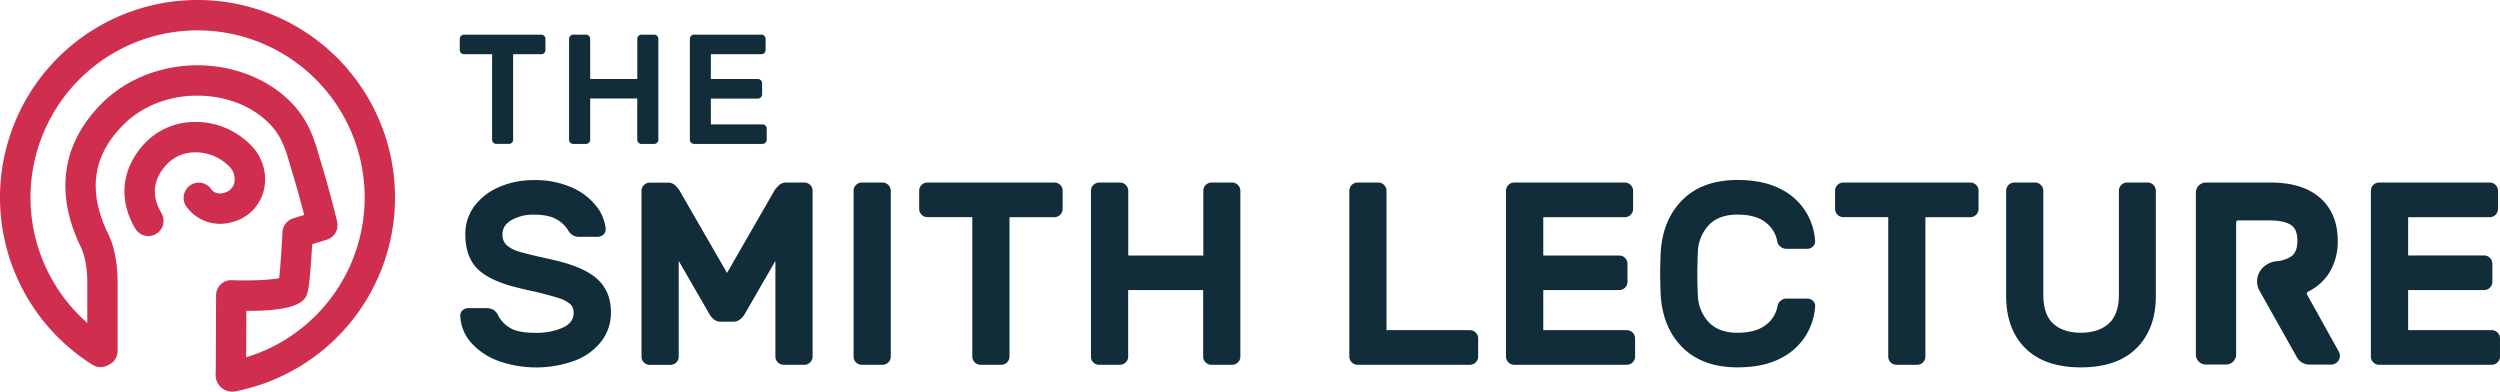
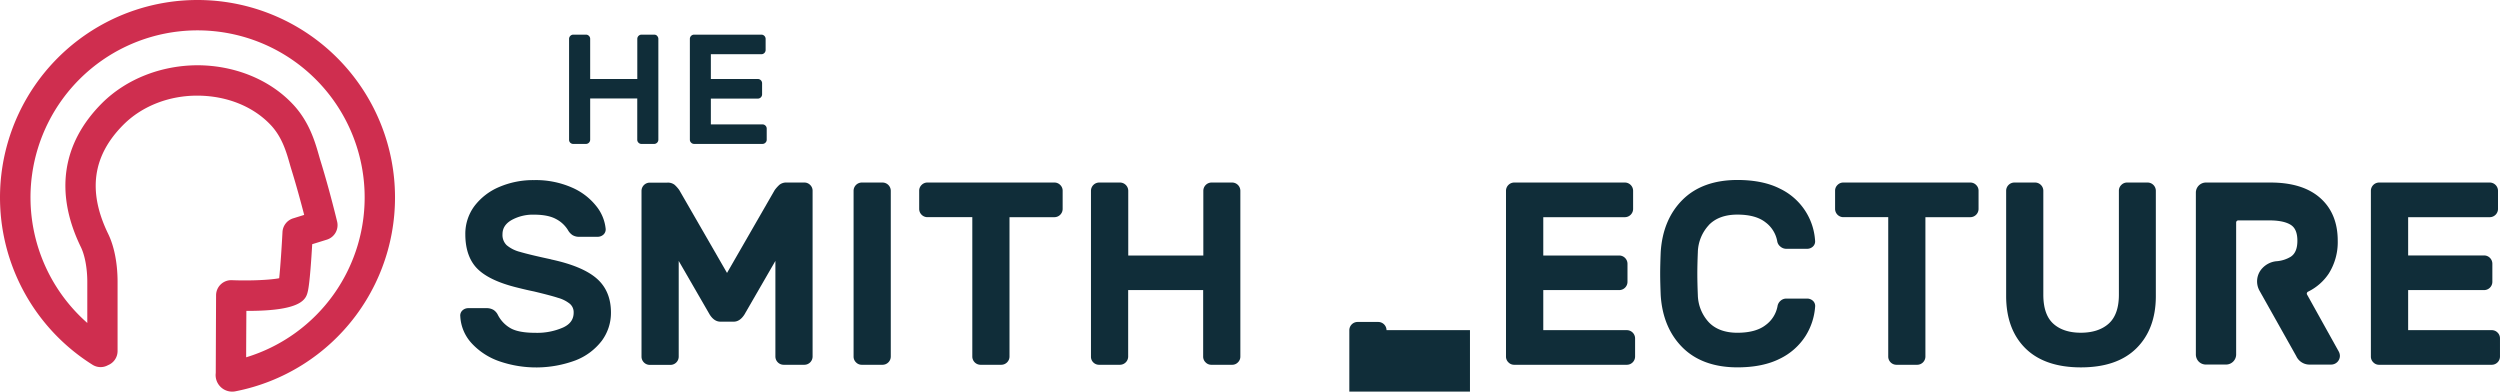
<svg xmlns="http://www.w3.org/2000/svg" id="Layer_1" data-name="Layer 1" viewBox="0 0 1174.14 183.93">
  <defs>
    <style>.cls-1{fill:none;}.cls-2{clip-path:url(#clip-path);}.cls-3{fill:#102d39;}.cls-4{fill:#cf2e4f;}</style>
    <clipPath id="clip-path">
      <rect class="cls-1" width="1174.14" height="183.93" />
    </clipPath>
  </defs>
  <g class="cls-2">
-     <path class="cls-3" d="M255.59,16.87a1.92,1.92,0,0,1,.59,1.4v5.2a2,2,0,0,1-2,2H241V65.6a1.86,1.86,0,0,1-.59,1.39,1.9,1.9,0,0,1-1.39.59H233.1a1.94,1.94,0,0,1-1.4-.59,1.89,1.89,0,0,1-.58-1.39V25.45H217.93a2,2,0,0,1-2-2v-5.2a1.92,1.92,0,0,1,.59-1.4,1.89,1.89,0,0,1,1.39-.58H254.2a1.89,1.89,0,0,1,1.39.58" />
    <path class="cls-3" d="M308.61,16.87a1.92,1.92,0,0,1,.59,1.4V65.6a2,2,0,0,1-2,2h-5.94a1.91,1.91,0,0,1-1.39-.59,1.89,1.89,0,0,1-.58-1.39V46.26H277.18V65.6a2,2,0,0,1-2,2h-5.93a2,2,0,0,1-1.4-.55,1.87,1.87,0,0,1-.58-1.43V18.27a2,2,0,0,1,2-2h5.93a1.89,1.89,0,0,1,1.39.58,1.92,1.92,0,0,1,.59,1.4V37.1h22.13V18.27a2,2,0,0,1,2-2h5.94a1.89,1.89,0,0,1,1.39.58" />
    <path class="cls-3" d="M333.86,58.42h24.25a1.93,1.93,0,0,1,1.39.58,1.9,1.9,0,0,1,.59,1.4v5.2A1.86,1.86,0,0,1,359.5,67a1.9,1.9,0,0,1-1.39.59H326a1.92,1.92,0,0,1-1.4-.59A1.89,1.89,0,0,1,324,65.6V18.27a2,2,0,0,1,2-2h31.58a2,2,0,0,1,2,2v5.2a2,2,0,0,1-2,2H333.86V37.1h22.06a2,2,0,0,1,2,2v5.21a2,2,0,0,1-2,2H333.86Z" />
    <path class="cls-3" d="M258.81,121.8c-6.71-1.44-11.6-2.61-14.55-3.49a15.77,15.77,0,0,1-6.33-3.18A6.68,6.68,0,0,1,236,110c0-2.78,1.36-4.94,4.17-6.6a20.59,20.59,0,0,1,10.67-2.58c4.29,0,7.73.67,10.21,2a14.4,14.4,0,0,1,5.67,5.2,6.87,6.87,0,0,0,2.12,2.37,5.87,5.87,0,0,0,3.34.82h8.44a4,4,0,0,0,2.82-1.06,3.29,3.29,0,0,0,1-2.83,20.11,20.11,0,0,0-4.33-10.44,29.48,29.48,0,0,0-11.5-8.8,42.14,42.14,0,0,0-17.79-3.49,40.37,40.37,0,0,0-16.4,3.24,28.43,28.43,0,0,0-11.64,9A21.83,21.83,0,0,0,218.54,110c0,7.12,2,12.62,5.79,16.34s10,6.61,18.53,8.71c3.19.8,5.83,1.41,7.85,1.81,5,1.2,8.83,2.19,11.3,3a15.71,15.71,0,0,1,5.57,2.77,5.21,5.21,0,0,1,1.84,4.2c0,3.15-1.62,5.46-5,7a30.25,30.25,0,0,1-13,2.48c-5.33,0-9.31-.76-11.82-2.27a15.05,15.05,0,0,1-5.74-6.08,5.9,5.9,0,0,0-2.08-2.41,6.32,6.32,0,0,0-3.39-.82H220a4,4,0,0,0-2.82,1.07,3.28,3.28,0,0,0-1,2.81,20.13,20.13,0,0,0,5.34,12.61,31.82,31.82,0,0,0,12.89,8.42,53.11,53.11,0,0,0,35.83-.37,28.45,28.45,0,0,0,12.36-9.18,22,22,0,0,0,4.34-13.31c0-6.74-2.26-12.13-6.72-16s-11.58-6.83-21.36-8.93" />
    <path class="cls-3" d="M377.74,85.73h-8.2a5.09,5.09,0,0,0-3.47,1.06,16.86,16.86,0,0,0-2.23,2.49l-22.39,38.9L319,89.23a15.92,15.92,0,0,0-2.19-2.45,5.14,5.14,0,0,0-3.47-1h-8.2a3.89,3.89,0,0,0-3.85,3.85v77.89a3.89,3.89,0,0,0,3.85,3.85h9.77a3.88,3.88,0,0,0,3.85-3.85V122.54l14.58,25.24c1.4,2.18,3.06,3.29,5,3.29h6.27c1.9,0,3.57-1.11,5-3.32l14.56-25.21v44.93a3.89,3.89,0,0,0,3.86,3.85h9.76a3.88,3.88,0,0,0,3.85-3.85V89.58a3.71,3.71,0,0,0-1.14-2.71,3.75,3.75,0,0,0-2.71-1.14" />
    <path class="cls-3" d="M414.51,85.73h-9.77a3.89,3.89,0,0,0-3.85,3.85v77.89a3.72,3.72,0,0,0,1.14,2.71,3.68,3.68,0,0,0,2.71,1.14h9.77a3.88,3.88,0,0,0,3.85-3.85V89.58a3.91,3.91,0,0,0-3.85-3.85" />
    <path class="cls-3" d="M495.23,85.73H435.55a3.77,3.77,0,0,0-2.72,1.14,3.73,3.73,0,0,0-1.13,2.71v8.56a3.88,3.88,0,0,0,3.85,3.85h21.1v65.48a3.88,3.88,0,0,0,3.86,3.85h9.76a3.88,3.88,0,0,0,3.85-3.85V102h21.11a3.89,3.89,0,0,0,3.85-3.85V89.58a3.7,3.7,0,0,0-1.14-2.71,3.75,3.75,0,0,0-2.71-1.14" />
    <path class="cls-3" d="M578.73,85.73H569a3.89,3.89,0,0,0-3.85,3.85V120H529.89V89.58A3.91,3.91,0,0,0,526,85.73h-9.77a3.89,3.89,0,0,0-3.85,3.85v77.89a3.69,3.69,0,0,0,1.15,2.79,3.8,3.8,0,0,0,2.7,1.06H526a3.88,3.88,0,0,0,3.85-3.85V136.24h35.22v31.23a3.72,3.72,0,0,0,1.14,2.71,3.68,3.68,0,0,0,2.71,1.14h9.77a3.69,3.69,0,0,0,2.7-1.13,3.73,3.73,0,0,0,1.15-2.72V89.58a3.89,3.89,0,0,0-3.85-3.85" />
-     <path class="cls-3" d="M690.38,155.06H651.19V89.58a3.91,3.91,0,0,0-3.86-3.85h-9.76a3.89,3.89,0,0,0-3.85,3.85v77.89a3.89,3.89,0,0,0,3.85,3.85h52.81a3.88,3.88,0,0,0,3.85-3.85v-8.56a3.89,3.89,0,0,0-3.85-3.85" />
+     <path class="cls-3" d="M690.38,155.06H651.19a3.91,3.91,0,0,0-3.86-3.85h-9.76a3.89,3.89,0,0,0-3.85,3.85v77.89a3.89,3.89,0,0,0,3.85,3.85h52.81a3.88,3.88,0,0,0,3.85-3.85v-8.56a3.89,3.89,0,0,0-3.85-3.85" />
    <path class="cls-3" d="M764.12,155.06H724.81V136.24H760.5a3.89,3.89,0,0,0,3.86-3.85v-8.56A3.91,3.91,0,0,0,760.5,120H724.81V102h38.35A3.89,3.89,0,0,0,767,98.14V89.58a3.89,3.89,0,0,0-3.85-3.85h-52a3.89,3.89,0,0,0-3.85,3.85v77.89a3.72,3.72,0,0,0,1.14,2.71,3.68,3.68,0,0,0,2.71,1.14h52.93a3.88,3.88,0,0,0,3.85-3.85v-8.56a3.89,3.89,0,0,0-3.85-3.85" />
    <path class="cls-3" d="M802.58,105.67c3.13-3.24,7.63-4.88,13.38-4.88s10.15,1.21,13.2,3.61a14.19,14.19,0,0,1,5.51,8.79,4,4,0,0,0,1.55,2.66,4.23,4.23,0,0,0,2.65,1h9.77a4,4,0,0,0,2.82-1.07,3.3,3.3,0,0,0,1-2.83A29.07,29.07,0,0,0,836,88.63c-5.33-2.72-12.05-4.1-20-4.1-10.88,0-19.54,3.12-25.74,9.27s-9.65,14.41-10.3,24.58c-.16,4-.25,7.42-.25,10.15s.09,6.14.25,10.17c.65,10.14,4.11,18.41,10.3,24.55s14.86,9.28,25.74,9.28c7.94,0,14.67-1.38,20-4.1a29.51,29.51,0,0,0,12-10.66,29.81,29.81,0,0,0,4.48-13.64,3.29,3.29,0,0,0-1-2.83,4,4,0,0,0-2.82-1.07h-9.77a4,4,0,0,0-2.61,1,4.23,4.23,0,0,0-1.47,2.64,14.15,14.15,0,0,1-5.57,8.8c-3.09,2.4-7.55,3.61-13.26,3.61s-10.26-1.64-13.38-4.88a19.45,19.45,0,0,1-5.2-12.76c-.16-4-.24-7.39-.24-10.1s.08-6.11.24-10.1a19.43,19.43,0,0,1,5.2-12.76" />
    <path class="cls-3" d="M925.35,85.73H865.66A3.75,3.75,0,0,0,863,86.87a3.7,3.7,0,0,0-1.14,2.71v8.56a3.89,3.89,0,0,0,3.85,3.85h21.11v65.48a3.86,3.86,0,0,0,3.85,3.85h9.77a3.88,3.88,0,0,0,3.84-3.85V102h21.12a3.89,3.89,0,0,0,3.84-3.85V89.58a3.7,3.7,0,0,0-1.14-2.71,3.75,3.75,0,0,0-2.7-1.14" />
    <path class="cls-3" d="M1008.67,85.73H999a3.74,3.74,0,0,0-2.71,1.14,3.7,3.7,0,0,0-1.14,2.71v48.83c0,6.15-1.6,10.71-4.75,13.55s-7.58,4.31-13.11,4.31-9.89-1.45-13-4.3-4.63-7.41-4.63-13.56V89.58a3.89,3.89,0,0,0-3.85-3.85h-9.77a3.88,3.88,0,0,0-3.84,3.85V139c0,10.32,3,18.58,9,24.54s14.74,9,26.1,9,20.07-3,26.11-9,9.09-14.23,9.09-24.47V89.58a3.89,3.89,0,0,0-3.85-3.85" />
    <path class="cls-3" d="M1173,156.2a3.75,3.75,0,0,0-2.71-1.14H1131V136.24h35.7a3.89,3.89,0,0,0,3.85-3.85v-8.56a3.89,3.89,0,0,0-3.85-3.86H1131V102h38.35a3.89,3.89,0,0,0,3.85-3.85V89.58a3.89,3.89,0,0,0-3.85-3.85h-52a3.89,3.89,0,0,0-3.85,3.85v77.89a3.72,3.72,0,0,0,1.14,2.71,3.68,3.68,0,0,0,2.71,1.14h52.94a3.88,3.88,0,0,0,3.84-3.85v-8.56a3.74,3.74,0,0,0-1.13-2.71" />
-     <path class="cls-4" d="M111.12,103.65a20.31,20.31,0,0,0,12.93-14.93A22.67,22.67,0,0,0,117.63,68a.1.1,0,0,1,0,0A36.26,36.26,0,0,0,90.65,57.29a32.29,32.29,0,0,0-23.57,11c-10.16,11.64-11.41,25.94-3.44,39.23a7.14,7.14,0,0,0,12.24-7.35c-4.79-8-4.13-15.54,2-22.51a18.23,18.23,0,0,1,13.31-6.11A22.27,22.27,0,0,1,107.5,78h0a8.48,8.48,0,0,1,2.6,7.68,6.18,6.18,0,0,1-4,4.59c-4,1.51-6-.25-6.77-1.27a7.13,7.13,0,1,0-11.92,7.83,19.51,19.51,0,0,0,15.87,8.3,22.28,22.28,0,0,0,7.87-1.51" />
    <path class="cls-4" d="M92.75,0A92.75,92.75,0,0,0,43.48,171.33a7.09,7.09,0,0,0,7.25.17,7.14,7.14,0,0,0,4.49-6.62v-32.5c0-8.68-1.56-16.68-4.41-22.54-9.72-20-7.36-36.74,7.2-51.31,8.8-8.79,21.6-13.75,35.12-13.61S118.8,50,126.9,58.45c5.51,5.7,7.54,12.76,9.16,18.43.28,1,.54,1.88.8,2.72,2.43,7.84,4.6,15.92,6,21.33l-5.19,1.62a7.12,7.12,0,0,0-5,6.45c-.35,6.76-1,16.57-1.55,21.67-4.25.83-13.54,1.26-22.24.92a7.12,7.12,0,0,0-7.4,7.1s-.15,35.8-.15,36.5a7.77,7.77,0,0,0,9.12,8.61A92.75,92.75,0,0,0,92.75,0m22.86,167.8c0-6.36.07-15.47.1-21.79h.71c26.11,0,27.41-5.83,28.21-9.44.85-3.82,1.6-15,2-21.88l6.89-2.14a7.14,7.14,0,0,0,4.82-8.47c-.15-.6-3.54-14.77-7.86-28.7-.23-.75-.46-1.56-.71-2.43-1.84-6.44-4.63-16.15-12.6-24.39-10.72-11.19-26.72-17.72-43.89-17.91C76,30.57,59.42,37,47.92,48.44,29.06,67.31,25.63,90.7,38,116.08c1.86,3.84,3,9.93,3,16.3v19.3a78.47,78.47,0,1,1,74.65,16.12" />
    <path class="cls-3" d="M1083.53,138.35a.91.91,0,0,1-.08-.74,1.08,1.08,0,0,1,.53-.62,24.66,24.66,0,0,0,9.7-8.45,27.65,27.65,0,0,0,4.25-15.5c0-8.5-2.78-15.27-8.28-20.1s-13.28-7.21-23.27-7.21H1036a4.75,4.75,0,0,0-4.7,4.7v75.89a4.86,4.86,0,0,0,1,3.1,4.67,4.67,0,0,0,3.68,1.79h9.54a4.75,4.75,0,0,0,4.7-4.7v-62a1,1,0,0,1,1-1h14.58c4.54,0,8,.73,10.18,2.17,2,1.32,3,3.74,3,7.38s-1,6.11-3.1,7.51a15.07,15.07,0,0,1-6.88,2.13,10.45,10.45,0,0,0-6.43,3.21,9,9,0,0,0-1.37,10.64l17.24,30.68a6.83,6.83,0,0,0,6.41,4h10a4.13,4.13,0,0,0,4.1-4.11,4.48,4.48,0,0,0-.53-2Z" />
  </g>
</svg>